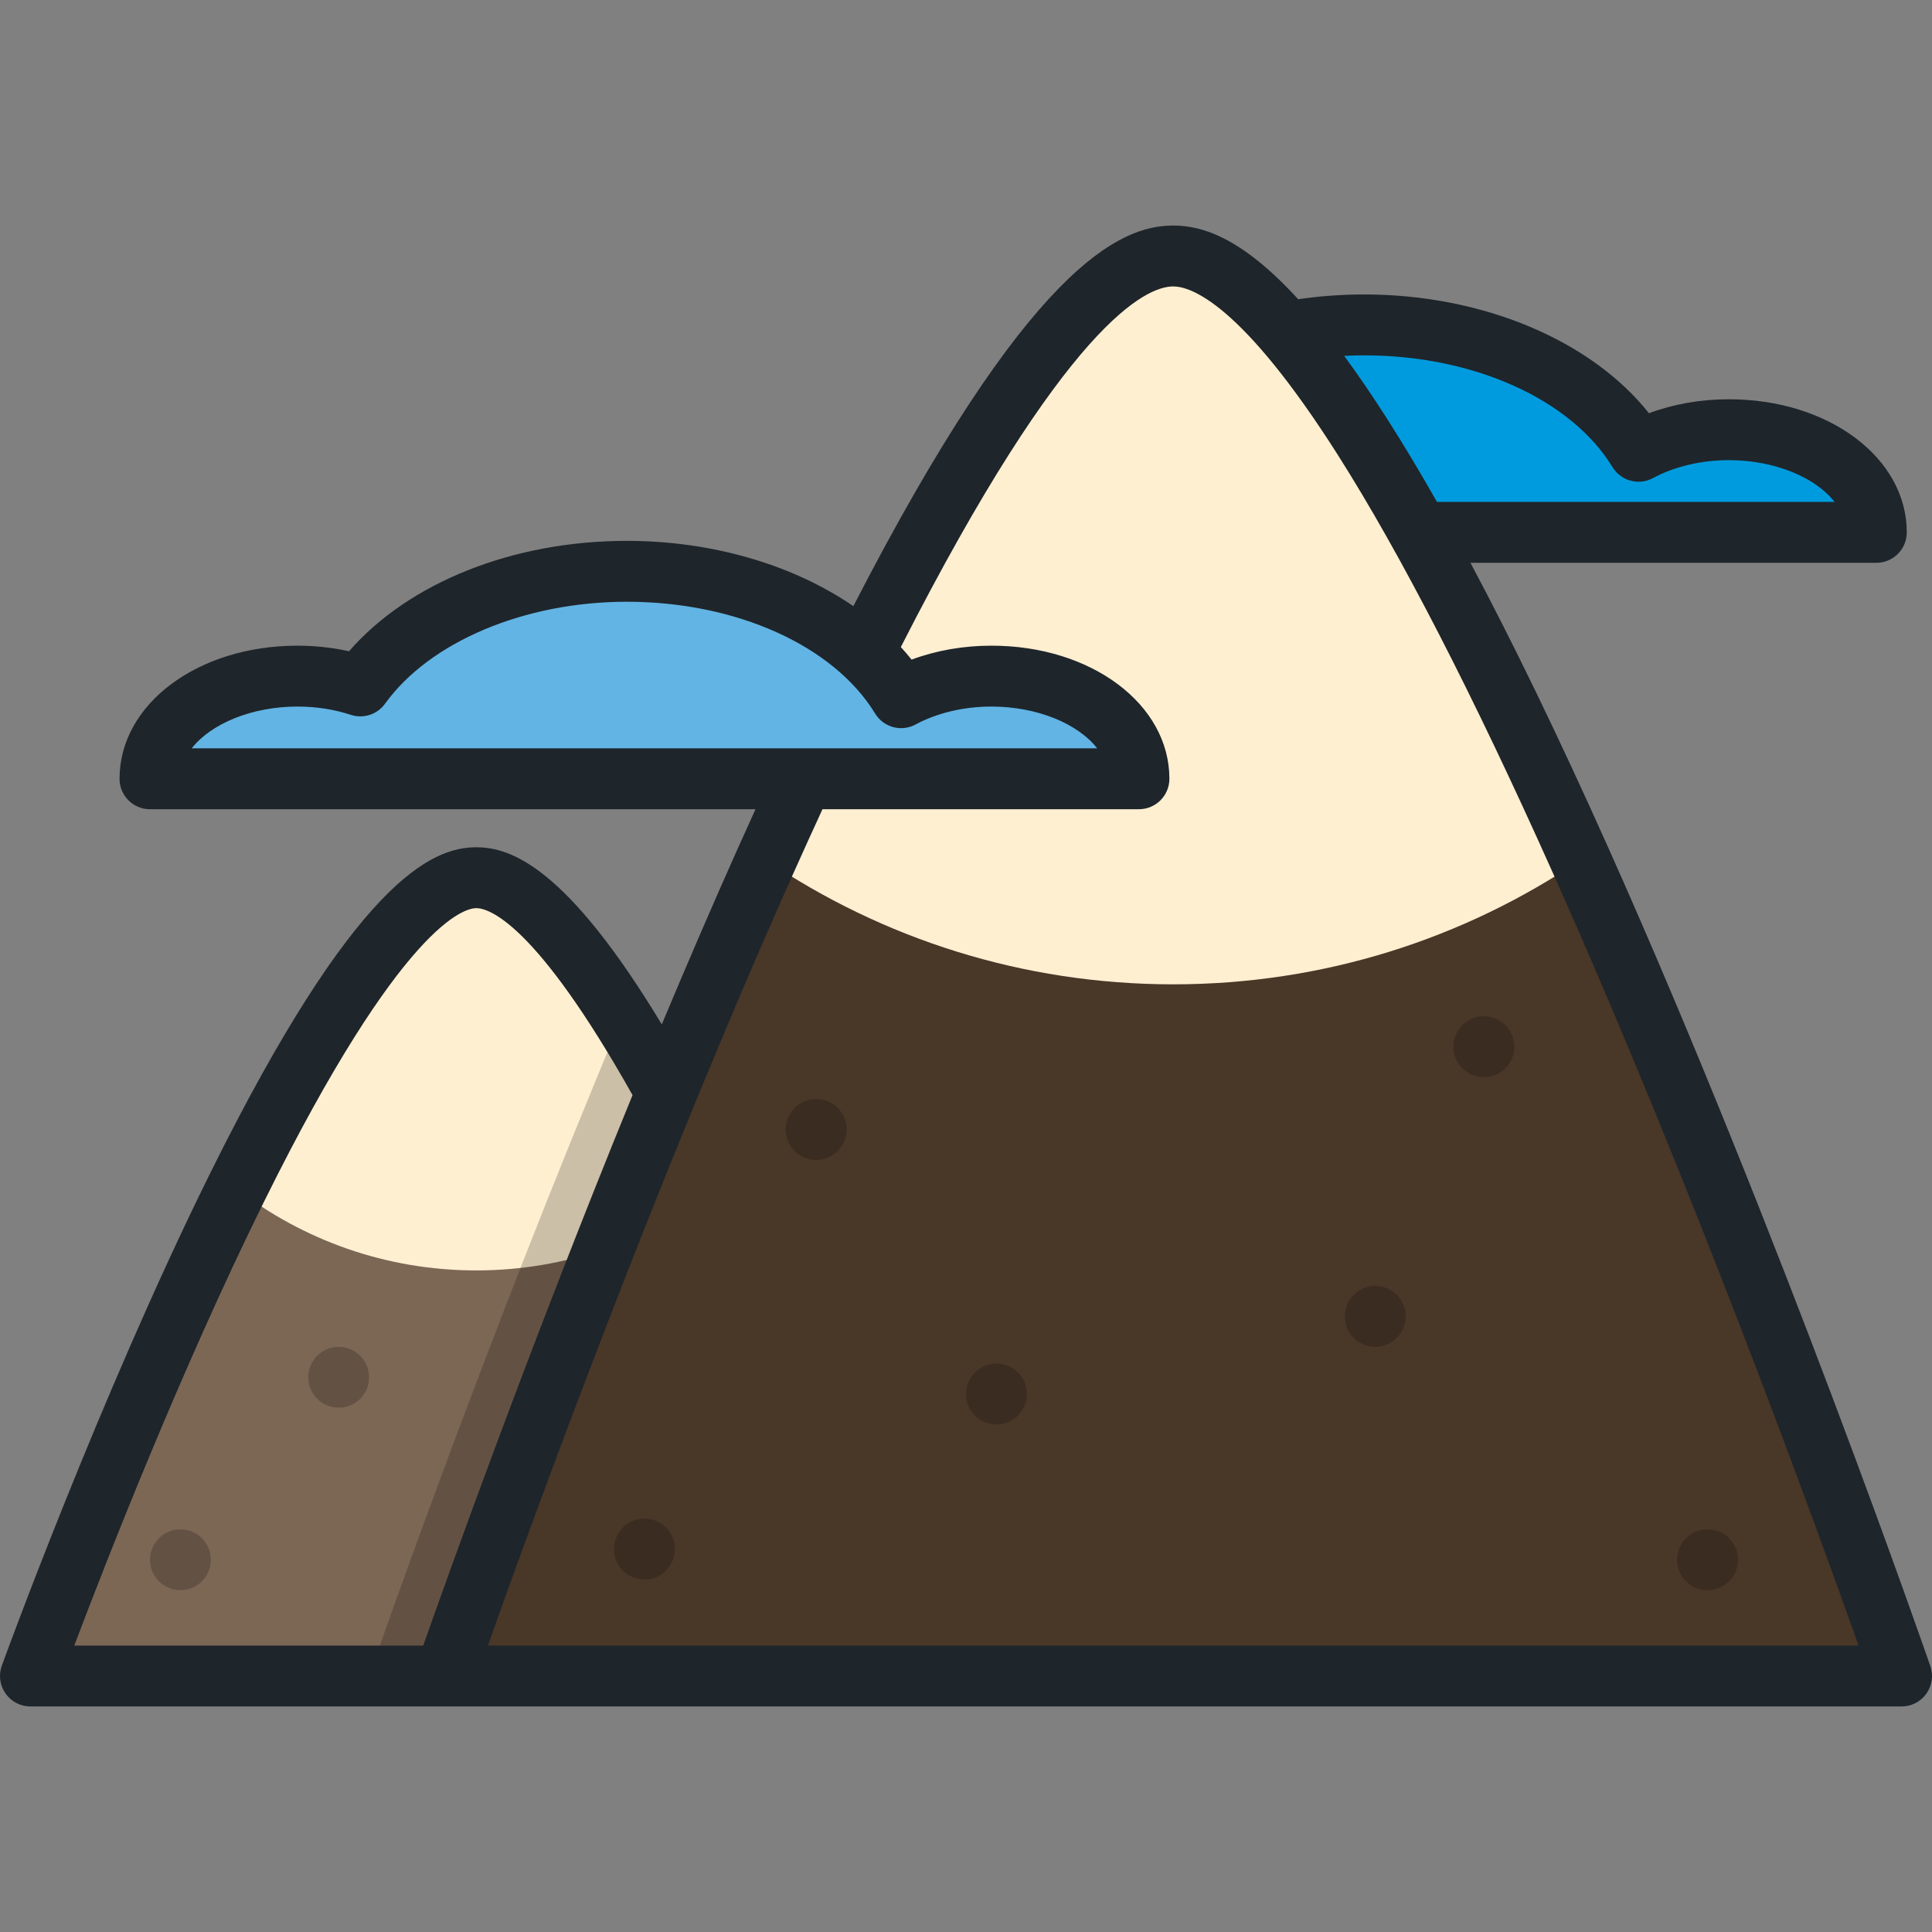
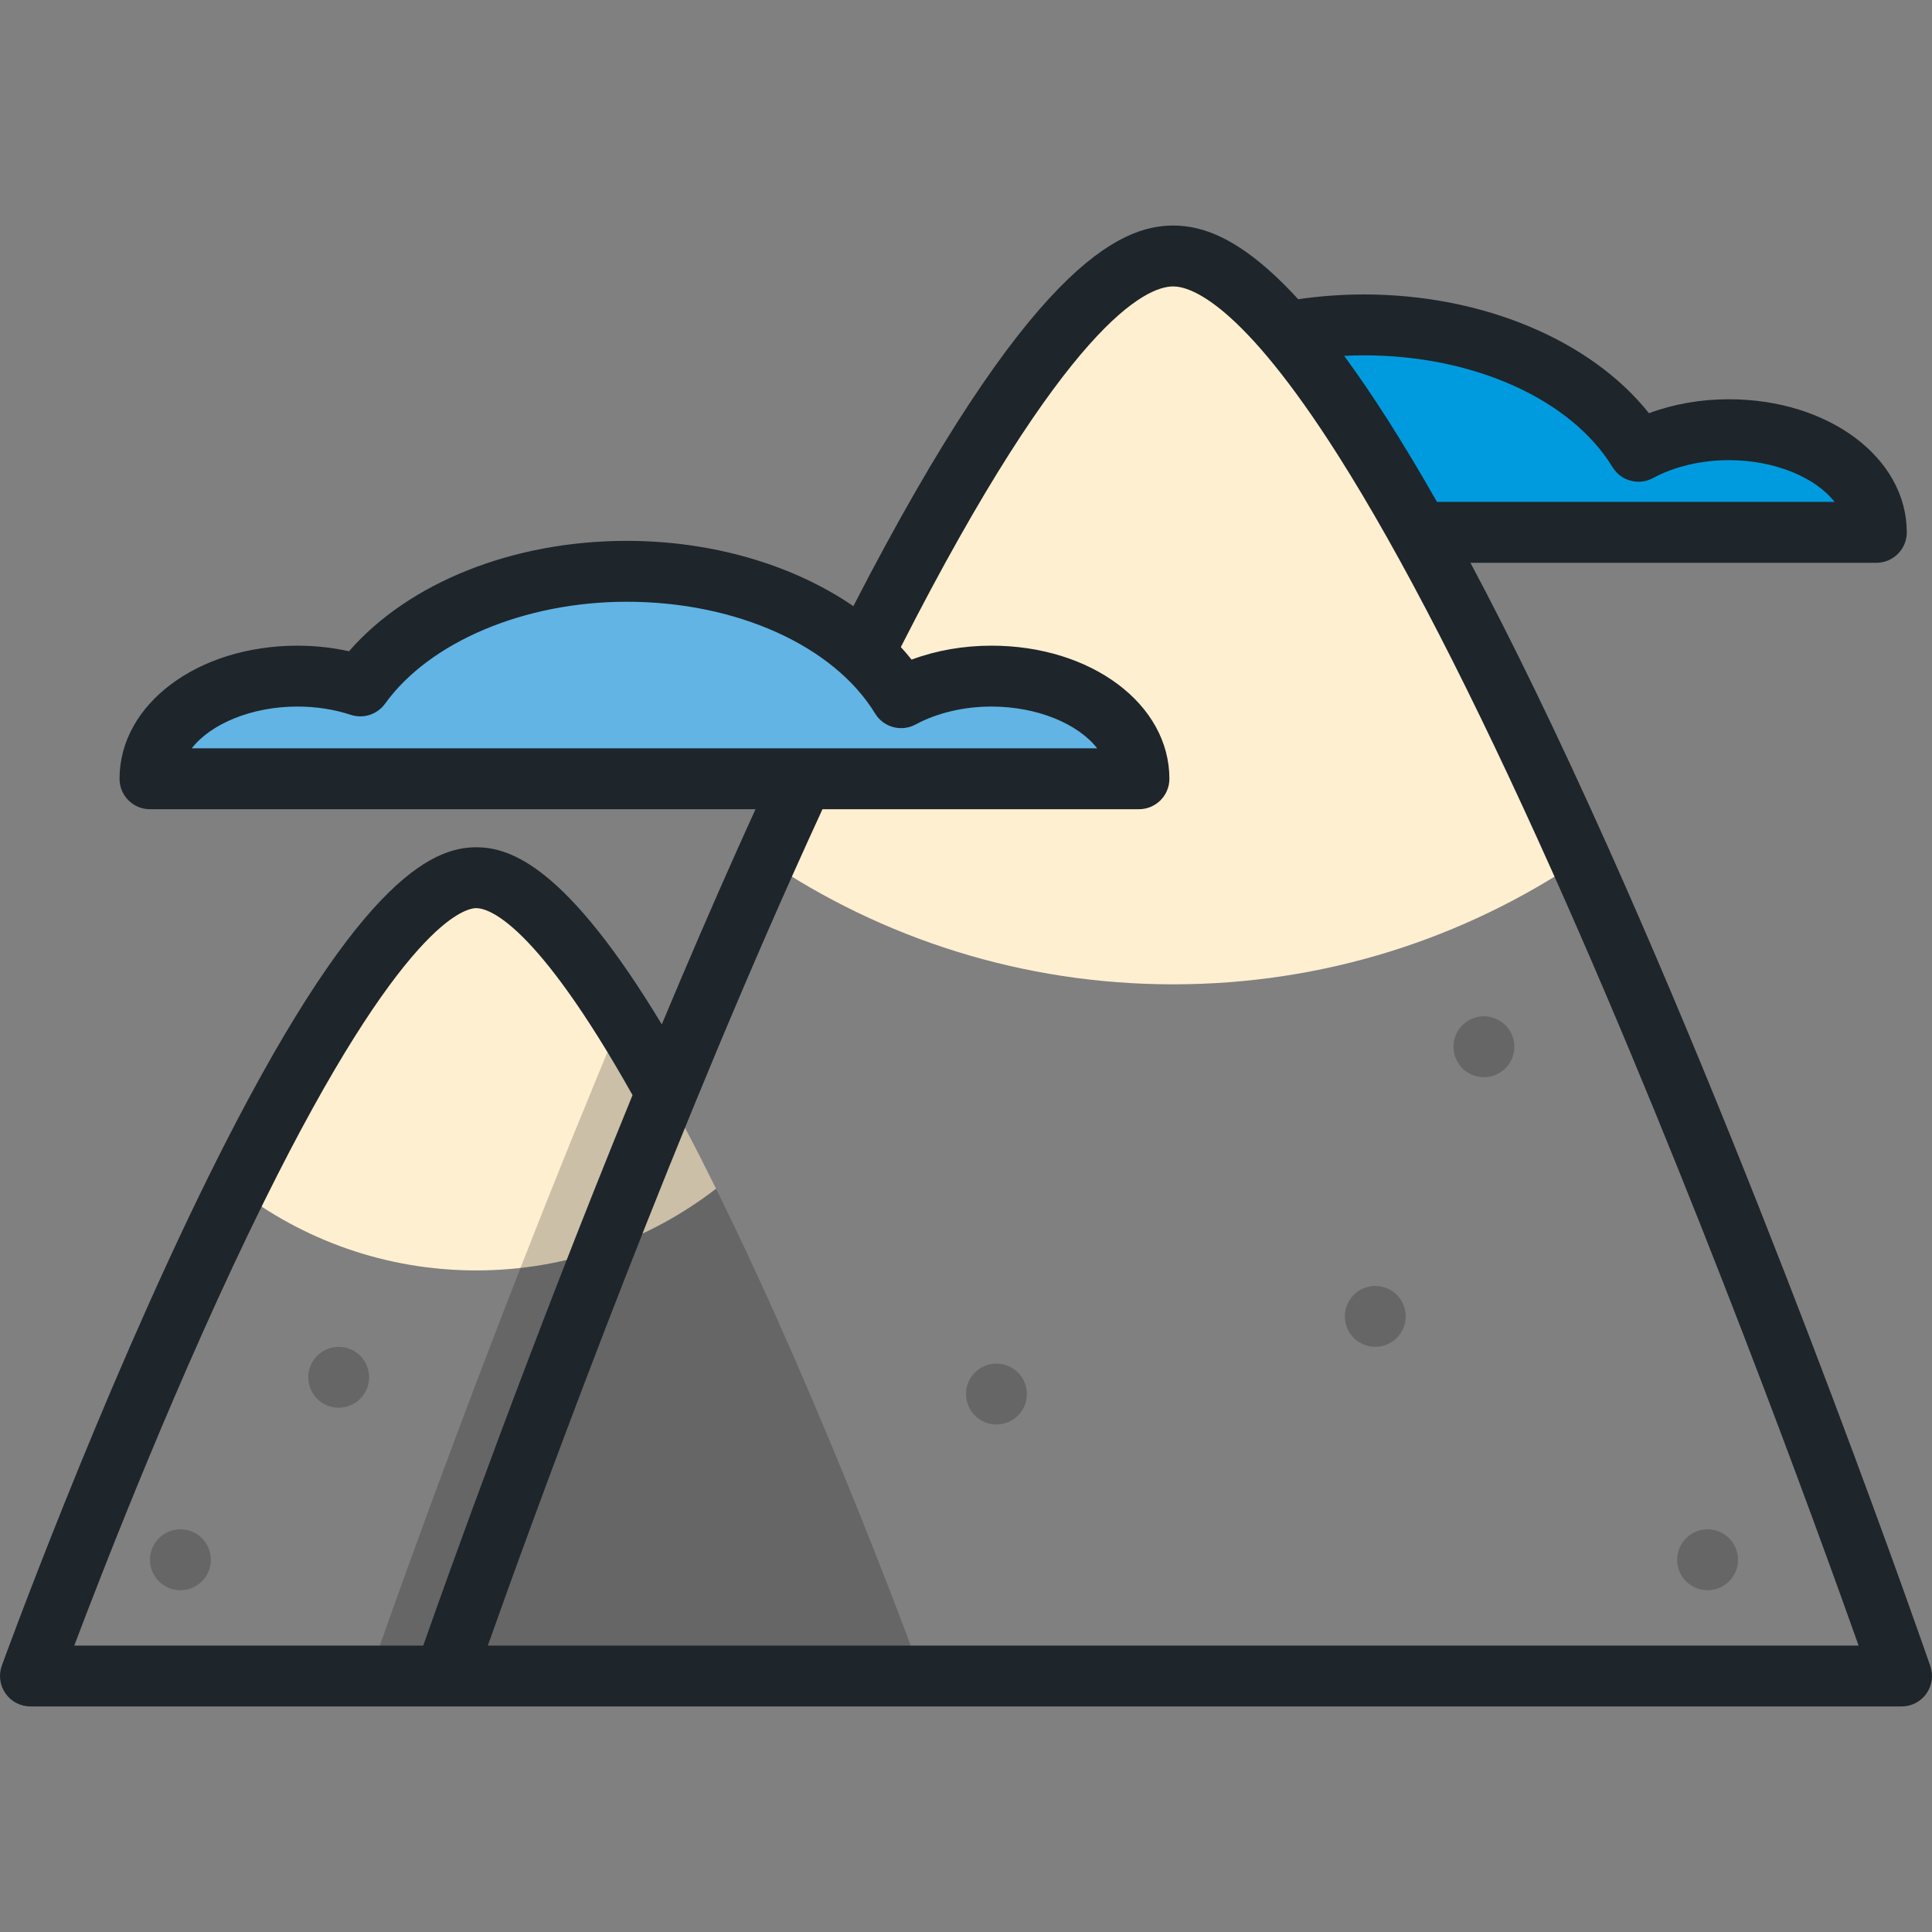
<svg xmlns="http://www.w3.org/2000/svg" version="1.1" id="Layer_1" x="0px" y="0px" viewBox="0 0 512 512" style="enable-background:new 0 0 512 512;" xml:space="preserve">
  <rect x="0" y="0" width="512" height="512" fill="#808080" stroke="none" />
  <path style="fill:#009BDE;" d="M458.176,113.877c-9.029,0-17.336,2.138-23.952,5.719C422.206,99.907,394.179,86.1,361.517,86.1  c-43.609,0-78.964,24.617-78.964,54.982h214.695C497.249,126.059,479.754,113.877,458.176,113.877z" />
-   <path style="fill:#7C6755;" d="M8.068,444.163c0,0,25.343-70.044,54.789-129.526c21.728-43.892,105.122-43.667,126.901,0.389  c29.364,59.397,54.595,129.137,54.595,129.137H8.068z" />
  <circle style="opacity:0.2;enable-background:new    ;" cx="47.815" cy="413.353" r="8.068" />
  <circle style="opacity:0.2;enable-background:new    ;" cx="89.756" cy="364.991" r="8.068" />
  <path style="fill:#FEEFD1;" d="M126.21,232.603c-17.714,0-41.764,38.365-63.544,82.419c17.58,13.573,39.616,21.653,63.544,21.653  s45.964-8.081,63.544-21.653C167.976,270.969,143.926,232.603,126.21,232.603z" />
  <path style="opacity:0.2;enable-background:new    ;" d="M189.757,315.026c-0.006-0.014-0.015-0.027-0.022-0.041  c-8.141-16.465-16.6-32.134-24.926-45.3c-37.608,89.304-66.984,174.478-66.984,174.478h146.526  C244.353,444.163,219.121,374.423,189.757,315.026z" />
-   <path style="fill:#493728;" d="M117.891,444.163c0,0,39.265-113.849,85.123-216.308c37.517-83.82,178.293-83.796,215.814,0.04  c45.851,102.448,85.105,216.268,85.105,216.268H117.891z" />
  <circle style="opacity:0.2;enable-background:new    ;" cx="452.529" cy="413.353" r="8.068" />
-   <circle style="opacity:0.2;enable-background:new    ;" cx="170.787" cy="410.514" r="8.068" />
-   <circle style="opacity:0.2;enable-background:new    ;" cx="216.31" cy="299.331" r="8.068" />
  <circle style="opacity:0.2;enable-background:new    ;" cx="264.07" cy="369.433" r="8.068" />
  <circle style="opacity:0.2;enable-background:new    ;" cx="364.463" cy="348.856" r="8.068" />
  <circle style="opacity:0.2;enable-background:new    ;" cx="393.249" cy="277.398" r="8.068" />
  <path style="fill:#FEEFD1;" d="M310.913,67.839c-28.457,0-70.394,76.222-107.915,160.057  c30.805,20.811,67.941,32.962,107.915,32.962s77.109-12.152,107.913-32.962C381.307,144.061,339.37,67.839,310.913,67.839z" />
  <path style="fill:#61B4E4;" d="M262.76,179.177c-9.028,0-17.335,2.137-23.951,5.718c-12.016-19.688-40.044-33.497-72.705-33.497  c-30.902,0-57.642,12.368-70.611,30.376c-5.058-1.664-10.708-2.599-16.674-2.599c-21.579,0-39.072,12.181-39.072,27.206h262.087  C301.833,191.36,284.338,179.177,262.76,179.177z" />
  <path style="fill:#1E252B;" d="M511.559,441.533c-0.393-1.141-39.897-115.334-85.374-216.948c-0.018-0.041-0.042-0.09-0.065-0.141  c-13.546-30.261-25.628-55.028-36.437-75.293h107.565c4.457,0,8.068-3.612,8.068-8.068c0-19.78-20.707-35.274-47.141-35.274  c-7.466,0-14.668,1.266-21.185,3.698c-15.342-19.313-44.058-31.474-75.473-31.474c-5.896,0-11.756,0.43-17.483,1.267  c-14.852-16.228-25.293-19.53-33.121-19.53c-14.233,0-38.365,10.701-84.765,100.868c-15.875-10.896-37.247-17.306-60.046-17.306  c-30.206,0-57.8,11.089-73.612,29.261c-4.407-0.985-8.985-1.482-13.673-1.482c-26.434,0-47.14,15.494-47.14,35.274  c0,4.455,3.612,8.068,8.068,8.068h160.471c-1.492,3.278-2.99,6.592-4.489,9.937c-0.028,0.06-0.057,0.122-0.079,0.171  c-6.934,15.492-13.728,31.278-20.267,46.91c-25.186-41.714-39.981-46.934-49.172-46.934c-11.905,0-32.167,8.958-70.51,86.376  c-0.027,0.052-0.053,0.103-0.075,0.147l-0.13,0.267c-0.005,0.011-0.055,0.11-0.06,0.12c-29.228,59.119-54.7,129.269-54.954,129.97  c-0.895,2.473-0.528,5.226,0.982,7.378s3.975,3.434,6.605,3.434h495.865c2.609,0,5.055-1.261,6.569-3.384  C512.016,446.723,512.409,443.999,511.559,441.533z M361.517,94.168c28.997,0,54.834,11.631,65.82,29.632  c2.236,3.665,6.949,4.935,10.727,2.891c5.656-3.061,12.798-4.747,20.111-4.747c12.169,0,22.973,4.596,28.008,11.071H380.815  c-9.163-16.143-17.315-28.8-24.597-38.706C357.978,94.221,359.745,94.168,361.517,94.168z M50.811,198.316  c5.034-6.475,15.837-11.071,28.006-11.071c4.964,0,9.725,0.739,14.152,2.195c3.341,1.098,7.012-0.094,9.068-2.948  c11.823-16.416,36.97-27.024,64.064-27.024c28.996,0,54.833,11.631,65.819,29.632c2.236,3.665,6.951,4.935,10.727,2.891  c5.655-3.06,12.797-4.746,20.111-4.746c12.17,0,22.973,4.596,28.008,11.071H50.811z M112.165,436.096H19.68  c8.252-21.833,28.166-72.889,50.202-117.466c0.011-0.02,0.065-0.129,0.075-0.15l0.093-0.189c0.025-0.046,0.048-0.094,0.068-0.134  c36.519-73.75,53.133-77.486,56.093-77.486c3.239,0,15.62,3.655,41.418,49.548C140.22,357.235,118.528,418.007,112.165,436.096z   M129.277,436.096c10.881-30.673,43.977-121.99,81.062-204.86c0.028-0.059,0.057-0.122,0.079-0.17  c2.524-5.639,5.052-11.204,7.547-16.614h83.868c4.457,0,8.068-3.612,8.068-8.068c0-19.78-20.707-35.274-47.141-35.274  c-7.465,0-14.668,1.266-21.184,3.697c-0.902-1.136-1.854-2.244-2.847-3.329c43.858-86.102,65.033-95.572,72.185-95.572  c4.6,0,18.071,4.367,43.731,44.823c16.628,26.214,35.735,63.359,56.791,110.402c0.024,0.053,0.048,0.105,0.072,0.157  c0.001,0.001,0.001,0.001,0.001,0.001c37.069,82.838,70.159,174.136,81.039,204.806H129.277V436.096z" />
  <g>
</g>
  <g>
</g>
  <g>
</g>
  <g>
</g>
  <g>
</g>
  <g>
</g>
  <g>
</g>
  <g>
</g>
  <g>
</g>
  <g>
</g>
  <g>
</g>
  <g>
</g>
  <g>
</g>
  <g>
</g>
  <g>
</g>
</svg>